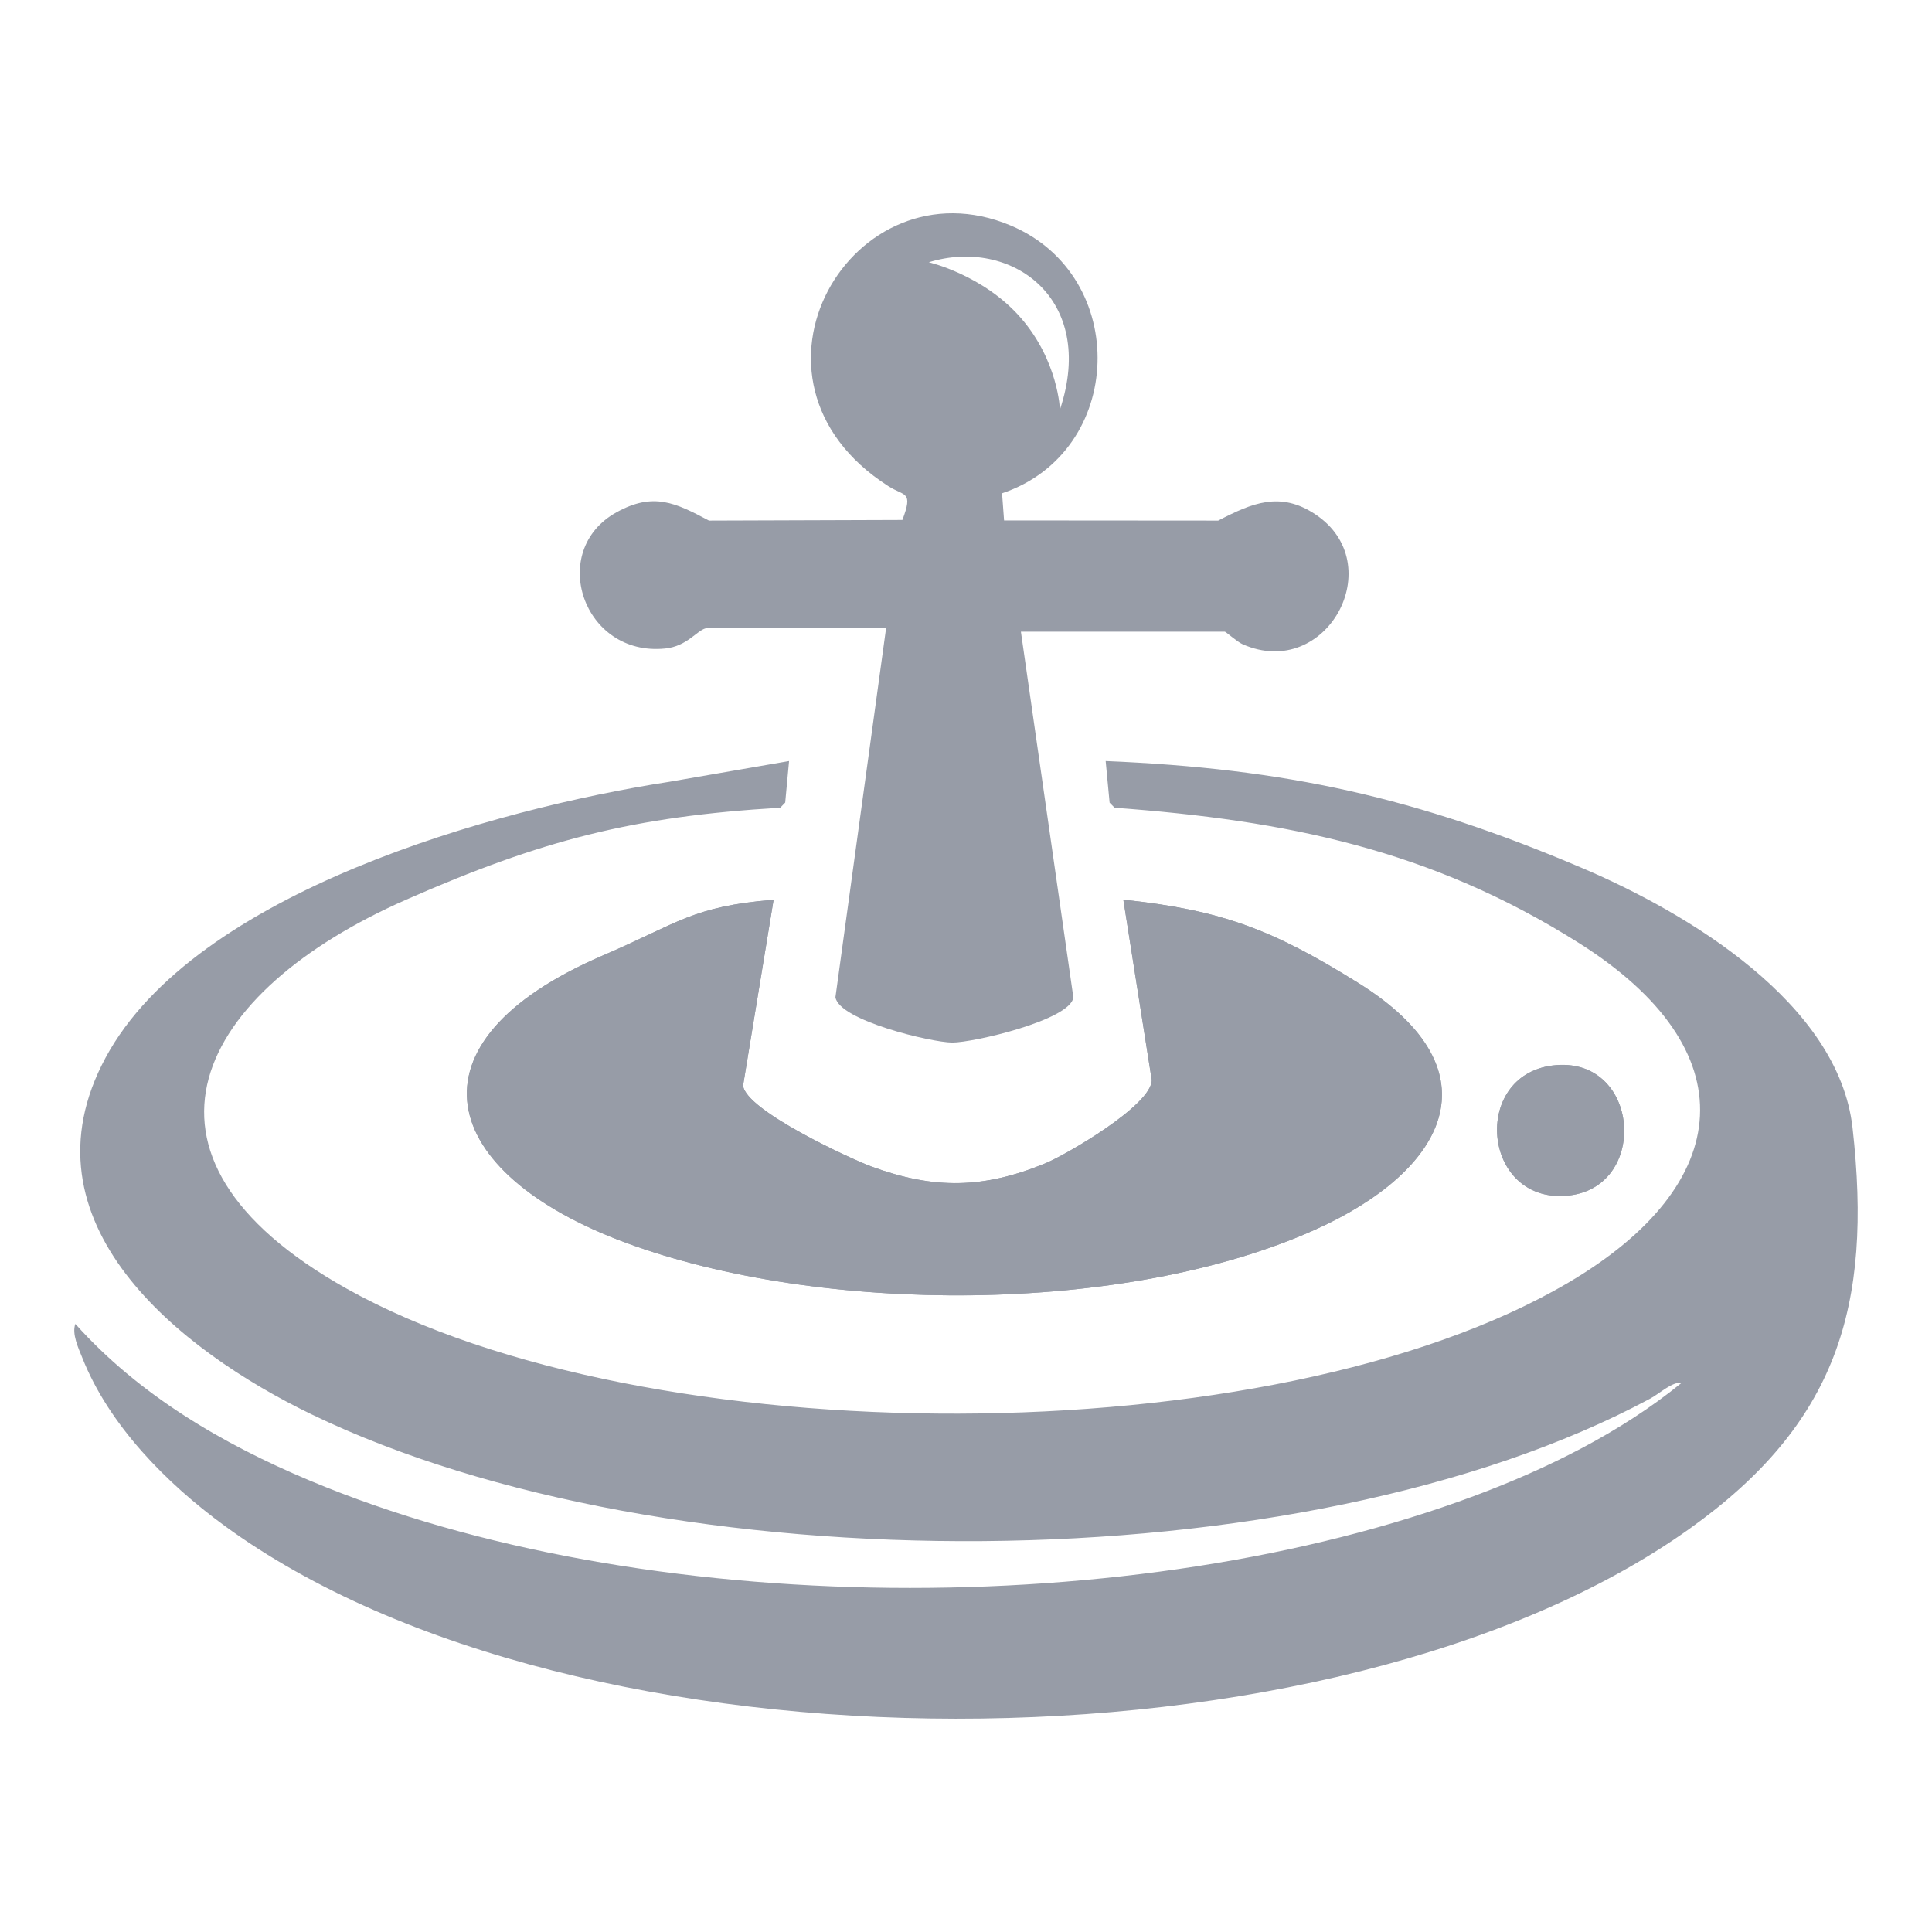
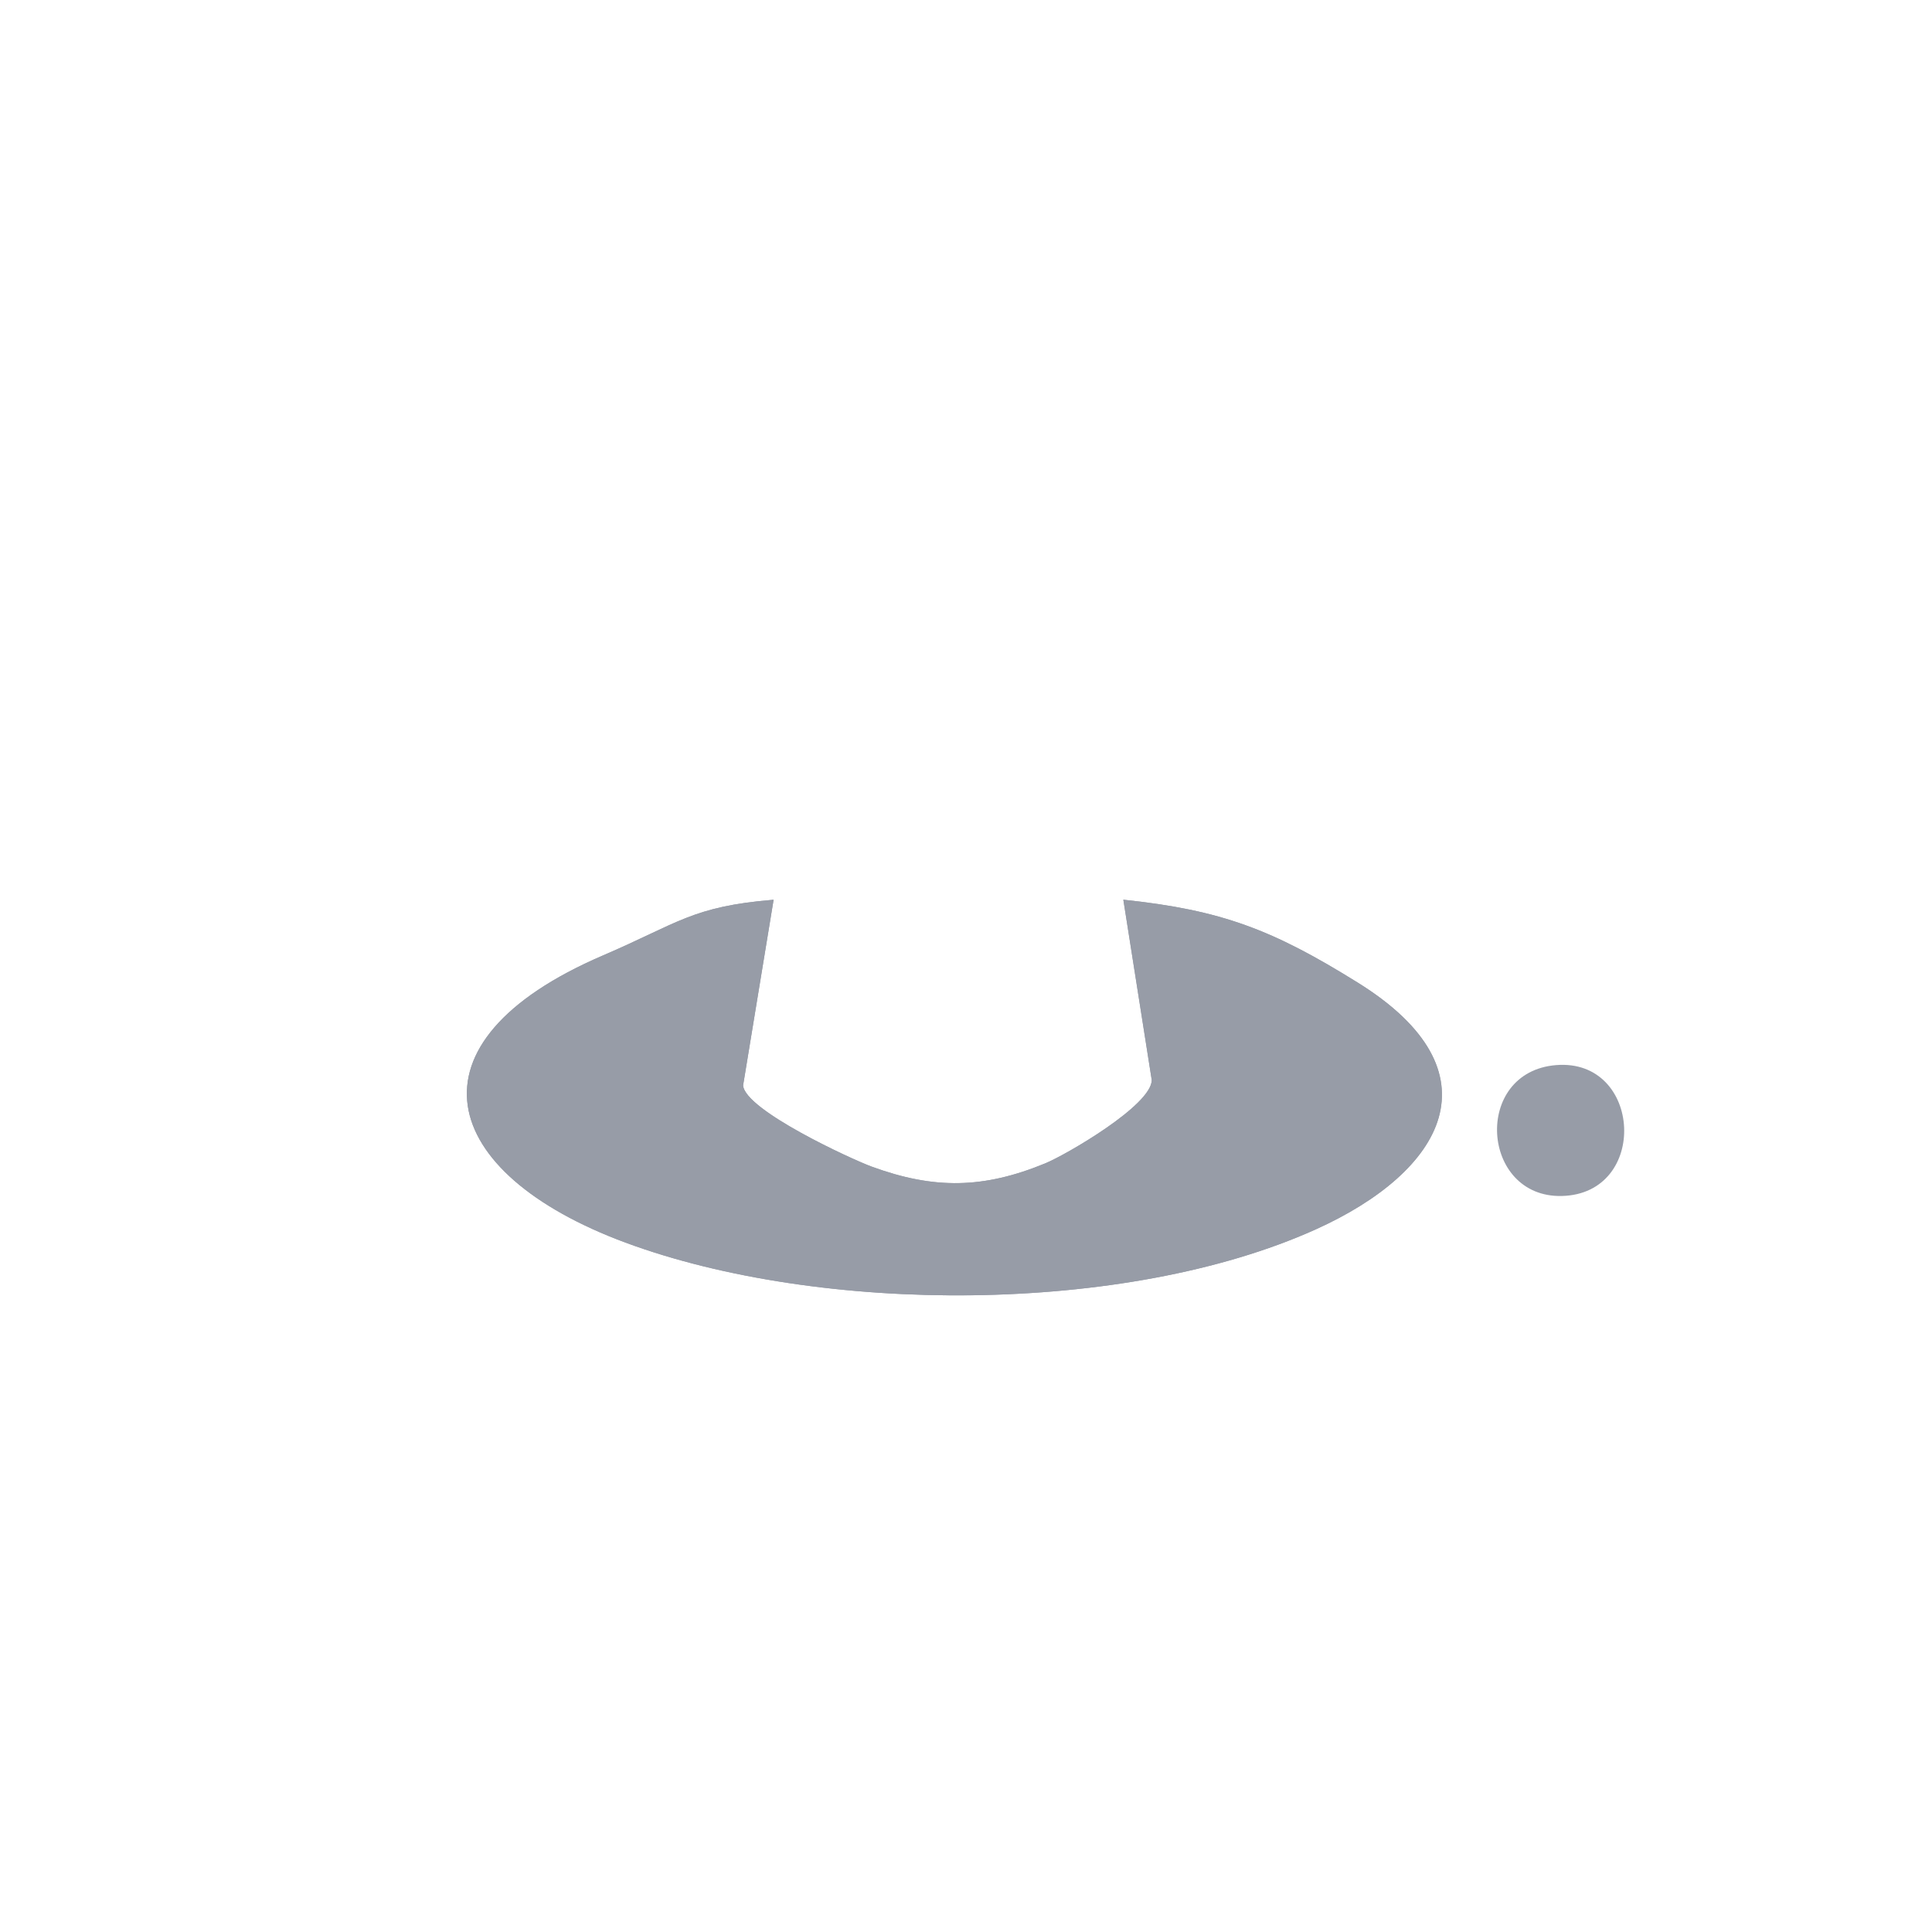
<svg xmlns="http://www.w3.org/2000/svg" width="24" height="24" viewBox="0 0 24 24" fill="none">
-   <path d="M20.985 18.993C16.581 22.132 7.162 22.154 2.786 18.951C2.069 18.427 1.353 17.704 1.021 16.864C0.974 16.747 0.89 16.568 0.936 16.446C1.725 17.329 2.765 17.938 3.848 18.392C7.985 20.128 14.124 20.146 18.314 18.583C19.224 18.243 20.136 17.793 20.889 17.179C20.778 17.159 20.618 17.31 20.498 17.375C16.165 19.701 8.283 19.701 3.873 17.571C2.227 16.776 0.209 15.184 1.312 13.138C2.423 11.078 6.154 10.046 8.313 9.712L9.802 9.454L9.754 9.97L9.692 10.034C7.863 10.142 6.731 10.436 5.046 11.176C2.46 12.313 1.337 14.345 4.306 16.008C8.017 18.085 15.802 18.096 19.478 15.936C21.566 14.709 21.717 13.041 19.613 11.714C17.771 10.552 15.984 10.192 13.846 10.034L13.784 9.971L13.735 9.454C15.973 9.547 17.595 9.906 19.661 10.786C20.958 11.339 22.838 12.457 23.013 14.009C23.264 16.235 22.815 17.689 20.985 18.993Z" fill="#979CA7" />
  <path d="M16.34 15.274C13.976 16.338 10.191 16.332 7.772 15.437C5.439 14.573 4.967 12.952 7.491 11.868C8.427 11.467 8.597 11.26 9.61 11.177L9.231 13.484C9.257 13.792 10.577 14.4 10.829 14.492C11.605 14.776 12.218 14.767 12.986 14.451C13.238 14.347 14.304 13.732 14.307 13.417L13.954 11.176C15.176 11.305 15.81 11.549 16.866 12.206C18.647 13.314 17.941 14.553 16.34 15.274Z" fill="#979CA7" />
-   <path d="M16.338 6.388C15.902 6.099 15.553 6.249 15.133 6.467L12.473 6.465L12.448 6.128C13.979 5.614 14.043 3.428 12.556 2.802C10.594 1.976 8.966 4.716 11.035 6.039C11.237 6.169 11.347 6.096 11.21 6.459L8.807 6.467C8.387 6.243 8.115 6.112 7.66 6.363C6.799 6.838 7.239 8.161 8.264 8.056C8.535 8.028 8.653 7.835 8.767 7.805H11.007L10.378 12.388C10.423 12.676 11.568 12.949 11.828 12.951C12.088 12.953 13.292 12.672 13.334 12.392L12.682 7.847H15.215C15.228 7.847 15.368 7.973 15.436 8.003C16.481 8.464 17.27 7.005 16.338 6.388ZM13.167 5.088C13.167 5.088 13.147 4.486 12.682 3.95C12.216 3.414 11.538 3.258 11.538 3.258C12.556 2.945 13.629 3.703 13.167 5.088Z" fill="#979CA7" />
  <path d="M19.401 14.857C18.393 14.88 18.291 13.315 19.331 13.231C20.401 13.145 20.489 14.831 19.401 14.857Z" fill="#979CA7" />
  <path d="M16.34 15.274C13.976 16.338 10.191 16.333 7.773 15.437C5.44 14.573 4.967 12.953 7.491 11.869C8.427 11.467 8.598 11.261 9.61 11.177L9.231 13.484C9.257 13.792 10.578 14.401 10.829 14.493C11.606 14.777 12.218 14.768 12.986 14.451C13.239 14.348 14.305 13.732 14.308 13.418L13.955 11.177C15.177 11.305 15.81 11.549 16.866 12.206C18.648 13.314 17.941 14.554 16.34 15.274Z" fill="#979CA7" />
-   <path d="M19.401 14.857C18.393 14.881 18.291 13.315 19.331 13.232C20.402 13.145 20.489 14.831 19.401 14.857Z" fill="#979CA7" />
</svg>